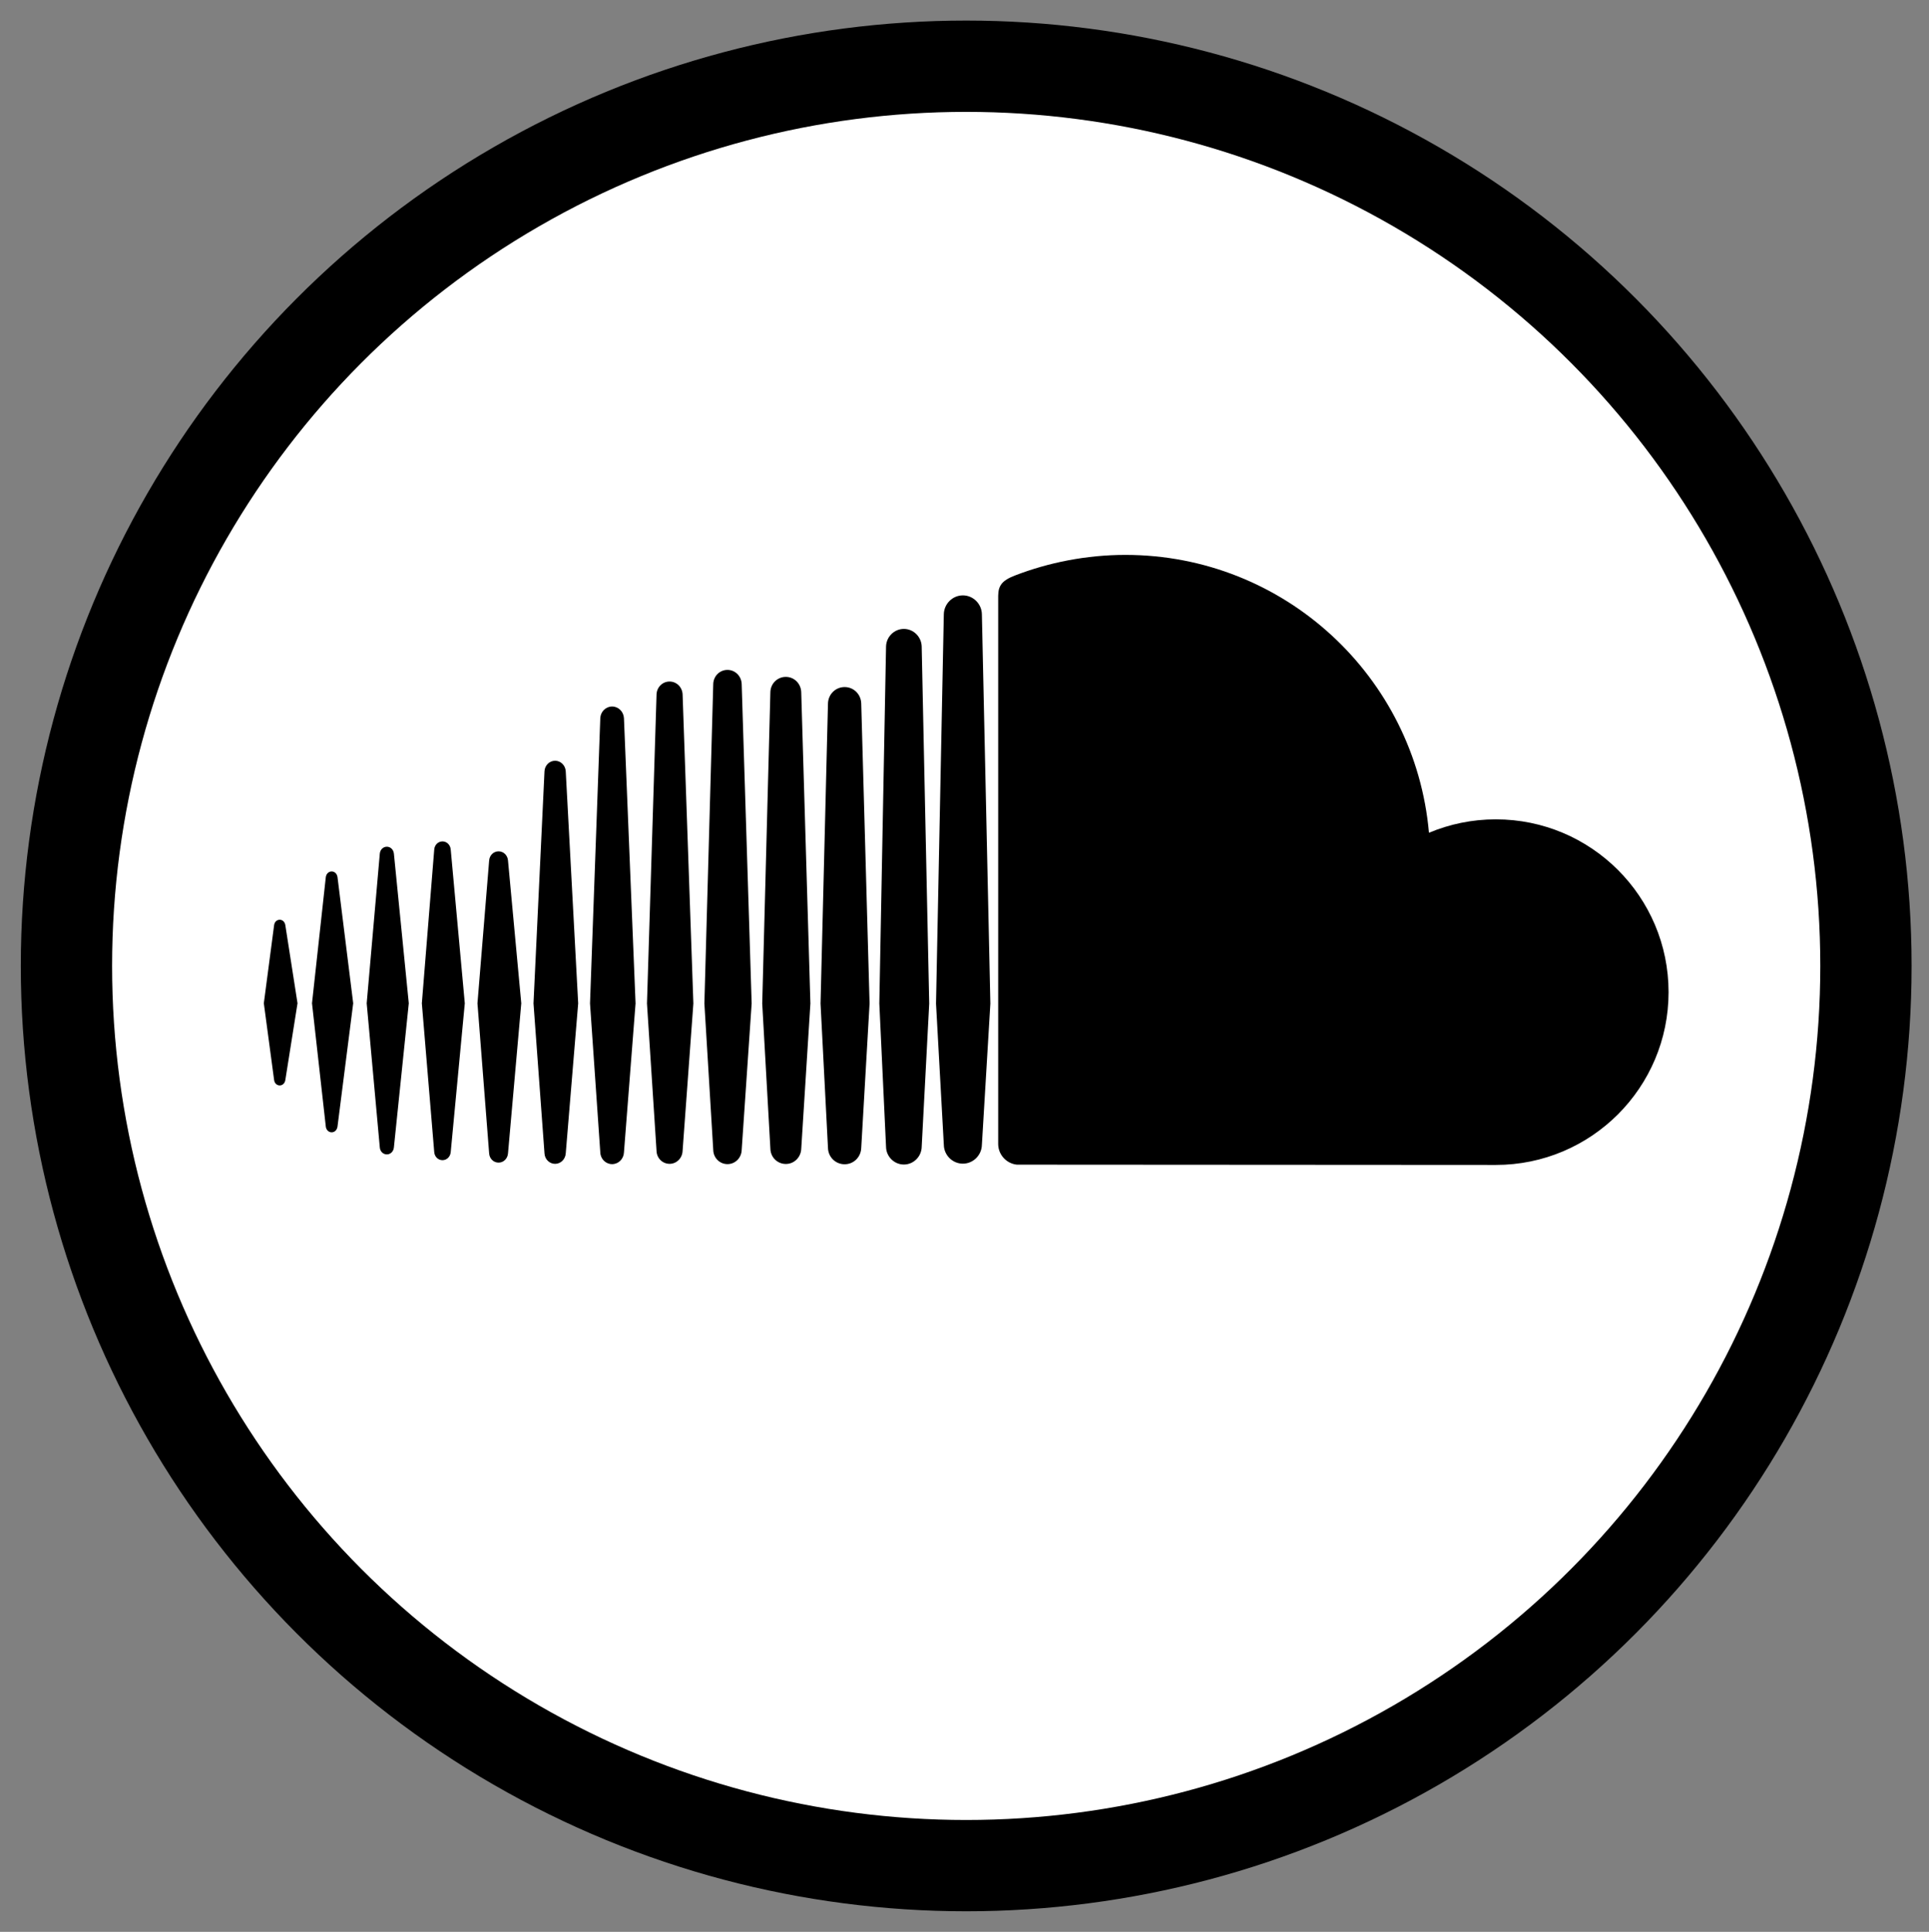
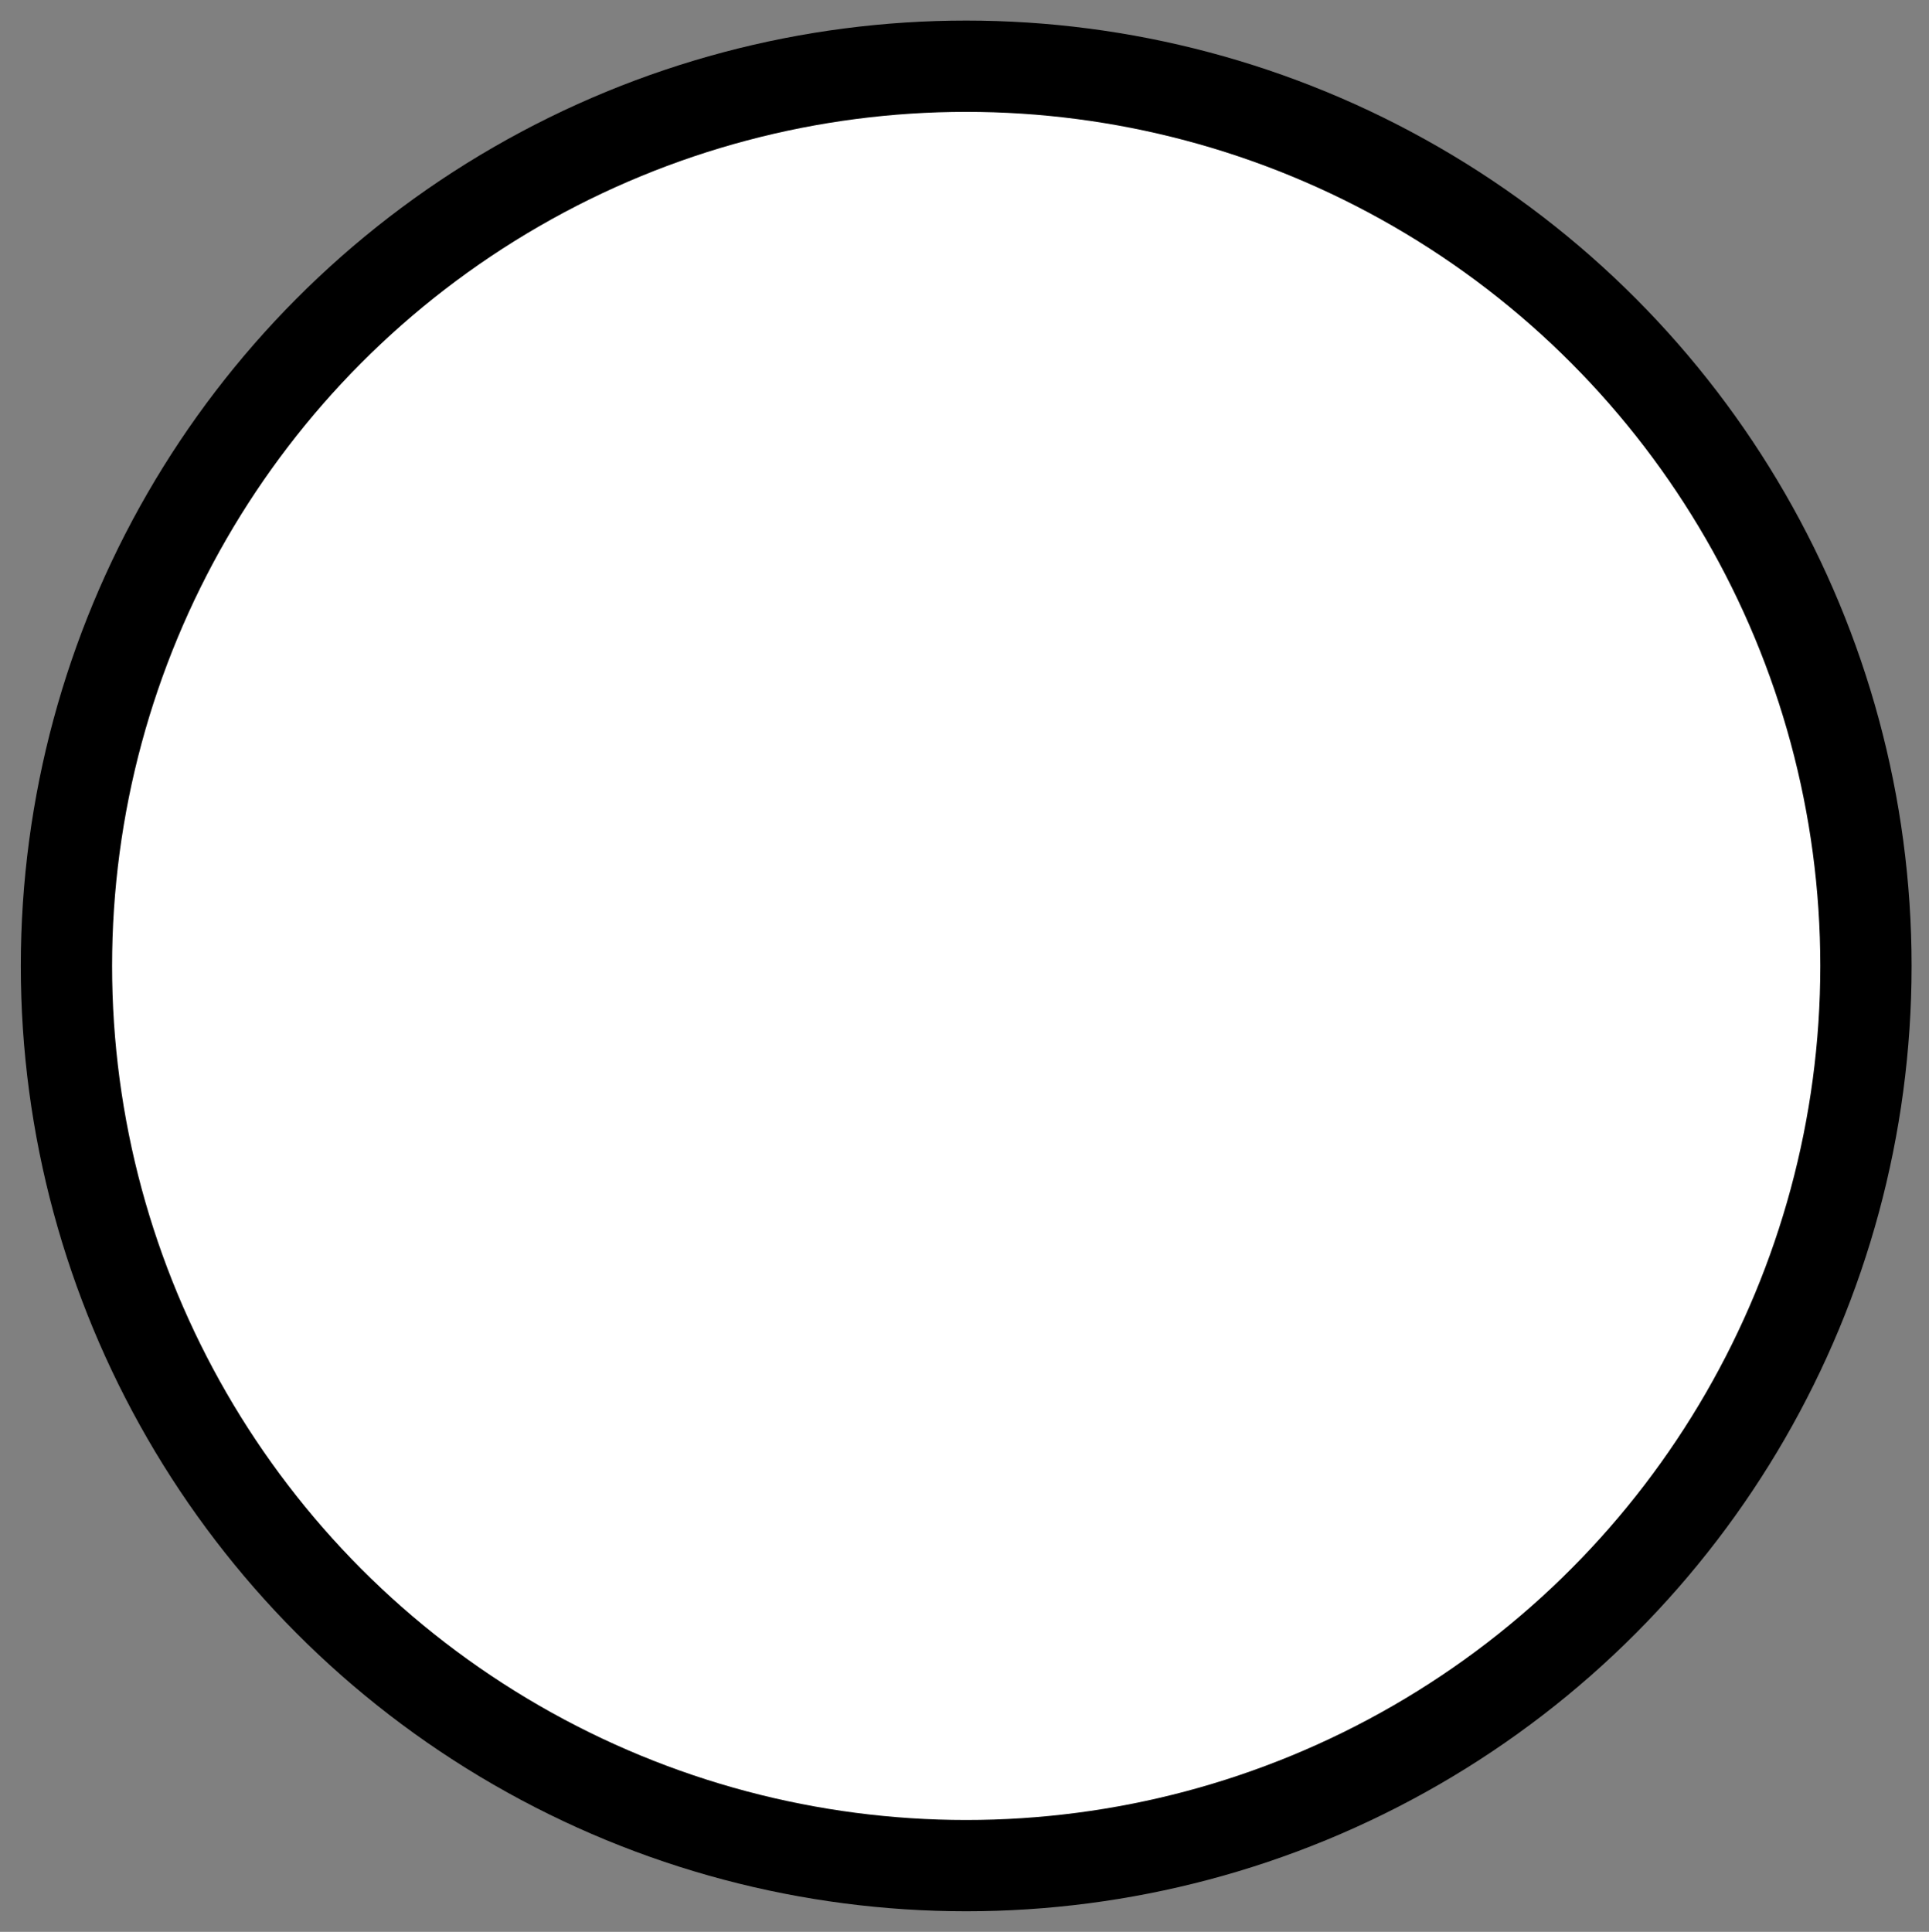
<svg xmlns="http://www.w3.org/2000/svg" width="100%" height="100%" viewBox="0 0 655 656" version="1.1" xml:space="preserve" style="fill-rule:evenodd;clip-rule:evenodd;stroke-linejoin:round;stroke-miterlimit:1.414;">
  <rect x="0" y="0" width="655" height="656" fill="#808080" stroke="none" />
-   <rect id="Plan-de-travail1" x="0" y="0" width="655" height="656" style="fill:none;" />
  <g id="Backgrounds">
    <g id="White">
      <circle id="Ellipse-Contour" cx="328.076" cy="328" r="321.013" />
      <circle id="Ellipse-Contour1" cx="328.076" cy="328" r="290.013" style="fill:#fff;" />
    </g>
  </g>
  <g id="Logos">
-     <path id="Logo-Soundcloud" d="M94.985,312.316c-0.995,0 -1.785,0.77 -1.913,1.867l-3.489,26.495l3.489,26.039c0.128,1.097 0.918,1.862 1.913,1.862c0.964,0 1.749,-0.759 1.903,-1.852l0,-0.005l0,0.005l4.135,-26.049l-4.135,-26.5c-0.149,-1.092 -0.944,-1.862 -1.903,-1.862Zm19.616,-14.476c-0.164,-1.139 -0.98,-1.923 -1.985,-1.923c-1.011,0 -1.847,0.81 -1.985,1.923c0,0.01 -4.689,42.838 -4.689,42.838l4.689,41.889c0.133,1.124 0.969,1.934 1.985,1.934c1,0 1.816,-0.79 1.98,-1.923l5.335,-41.9l-5.33,-42.838Zm73.888,-39.514c-1.923,0 -3.514,1.575 -3.606,3.575l-3.734,78.813l3.734,50.933c0.097,1.99 1.683,3.56 3.606,3.56c1.914,0 3.499,-1.575 3.611,-3.57l0,0.015l4.222,-50.938l-4.222,-78.813c-0.112,-2 -1.697,-3.575 -3.611,-3.575Zm-38.242,27.393c-1.477,0 -2.683,1.18 -2.801,2.754l-4.206,52.221l4.206,50.522c0.113,1.565 1.324,2.744 2.801,2.744c1.462,0 2.668,-1.179 2.796,-2.744l4.781,-50.522l-4.781,-52.231c-0.128,-1.564 -1.334,-2.744 -2.796,-2.744Zm77.105,109.483c2.385,0 4.324,-1.924 4.422,-4.386l3.662,-50.076l-3.657,-104.928c-0.098,-2.462 -2.037,-4.386 -4.422,-4.386c-2.406,0 -4.35,1.929 -4.427,4.391c0,0.005 -3.247,104.918 -3.247,104.918l3.247,50.096c0.077,2.442 2.021,4.371 4.422,4.371Zm79.561,0.236c3.283,0 5.992,-2.704 6.053,-6.028l0,0.036l0,-0.036l2.555,-48.639l-2.555,-121.184c-0.056,-3.319 -2.77,-6.028 -6.053,-6.028c-3.288,0 -6.001,2.704 -6.053,6.033l-2.282,121.138c0,0.077 2.282,48.711 2.282,48.711c0.052,3.293 2.77,5.997 6.053,5.997Zm-40.083,-0.19c2.857,0 5.16,-2.293 5.237,-5.217l0,0.036l3.109,-49.317l-3.114,-105.687c-0.077,-2.924 -2.38,-5.212 -5.237,-5.212c-2.878,0 -5.181,2.288 -5.243,5.212l-2.765,105.692l2.77,49.307c0.062,2.893 2.365,5.186 5.243,5.186Zm-97.536,-0.462c1.698,0 3.073,-1.359 3.201,-3.149l4.504,-50.943l-4.504,-48.461c-0.123,-1.79 -1.498,-3.139 -3.201,-3.139c-1.724,0 -3.099,1.359 -3.206,3.16l-3.965,48.44l3.965,50.938c0.113,1.795 1.482,3.154 3.206,3.154Zm-37.939,-2.79c1.241,0 2.246,-0.98 2.39,-2.334l5.058,-48.979l-5.053,-50.825c-0.149,-1.359 -1.154,-2.339 -2.395,-2.339c-1.257,0 -2.263,0.985 -2.391,2.339c0,0.005 -4.452,50.825 -4.452,50.825l4.452,48.969c0.123,1.359 1.129,2.344 2.391,2.344Zm155.44,-158.693c-3.104,0 -5.592,2.468 -5.653,5.628l-2.524,101.829l2.524,48.999c0.061,3.119 2.544,5.586 5.653,5.586c3.098,0 5.571,-2.462 5.642,-5.622l0,0.041l2.832,-48.999l-2.832,-101.845c-0.071,-3.149 -2.544,-5.617 -5.642,-5.617Zm-78.946,162.001c2.144,0 3.914,-1.749 4.016,-3.98l3.94,-50.594l-3.94,-96.839c-0.108,-2.236 -1.872,-3.981 -4.016,-3.981c-2.165,0 -3.93,1.75 -4.022,3.981c0,0.005 -3.488,96.839 -3.488,96.839l3.493,50.614c0.087,2.211 1.852,3.96 4.017,3.96Zm43.992,-4.775l0,-0.026l3.386,-49.758l-3.386,-108.462c-0.082,-2.693 -2.206,-4.807 -4.827,-4.807c-2.637,0 -4.76,2.108 -4.832,4.807l-3.006,108.457l3.011,49.784c0.072,2.667 2.195,4.775 4.827,4.775c2.626,0 4.74,-2.108 4.827,-4.791l0,0.021Zm256.064,-112.305c-8.038,0 -15.707,1.626 -22.694,4.555c-4.668,-52.877 -49.009,-94.355 -103.096,-94.355c-13.235,0 -26.136,2.606 -37.529,7.012c-4.427,1.713 -5.607,3.478 -5.648,6.899l0,186.208c0.046,3.591 2.832,6.582 6.335,6.936c0.149,0.015 161.581,0.097 162.627,0.097c32.399,0 58.668,-26.269 58.668,-58.673c0,-32.404 -26.264,-58.679 -58.663,-58.679Zm-180.96,-76.053c-3.524,0 -6.417,2.893 -6.469,6.448l-2.647,132.167l2.652,47.968c0.047,3.503 2.94,6.391 6.464,6.391c3.514,0 6.407,-2.888 6.458,-6.442l0,0.056l2.878,-47.973l-2.878,-132.177c-0.051,-3.545 -2.944,-6.438 -6.458,-6.438Z" style="fill-rule:nonzero;" />
-   </g>
+     </g>
</svg>